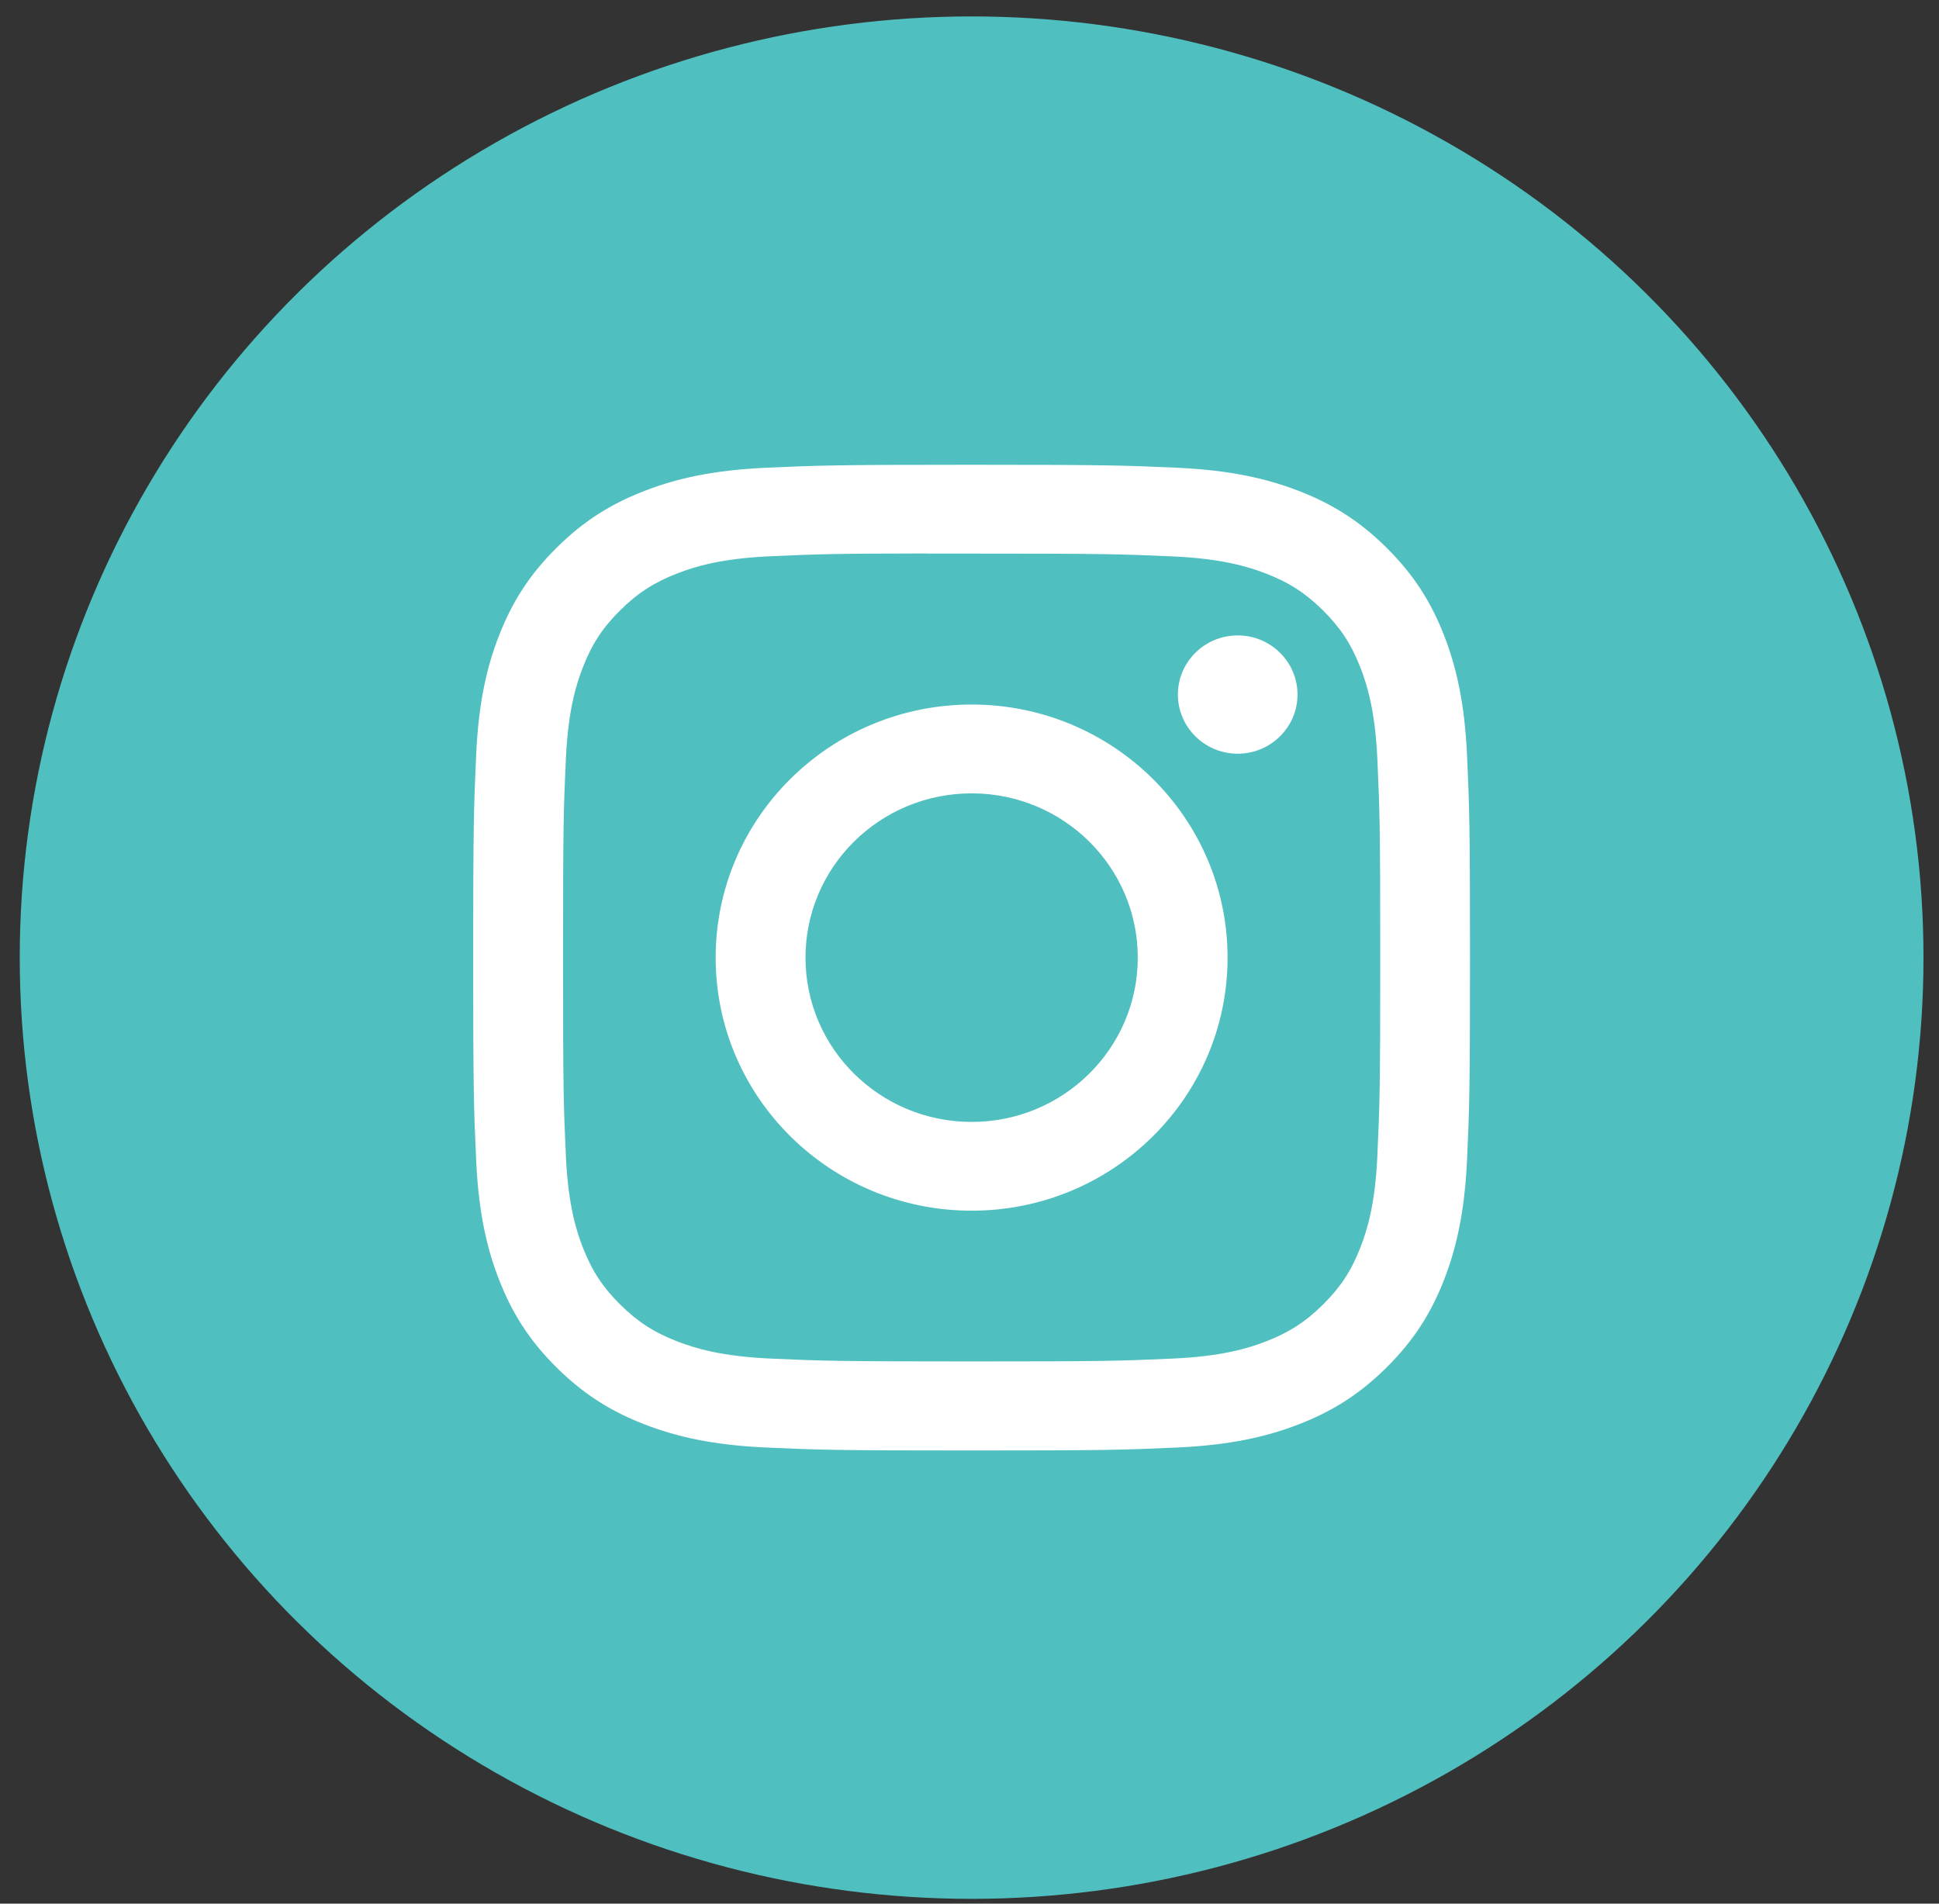
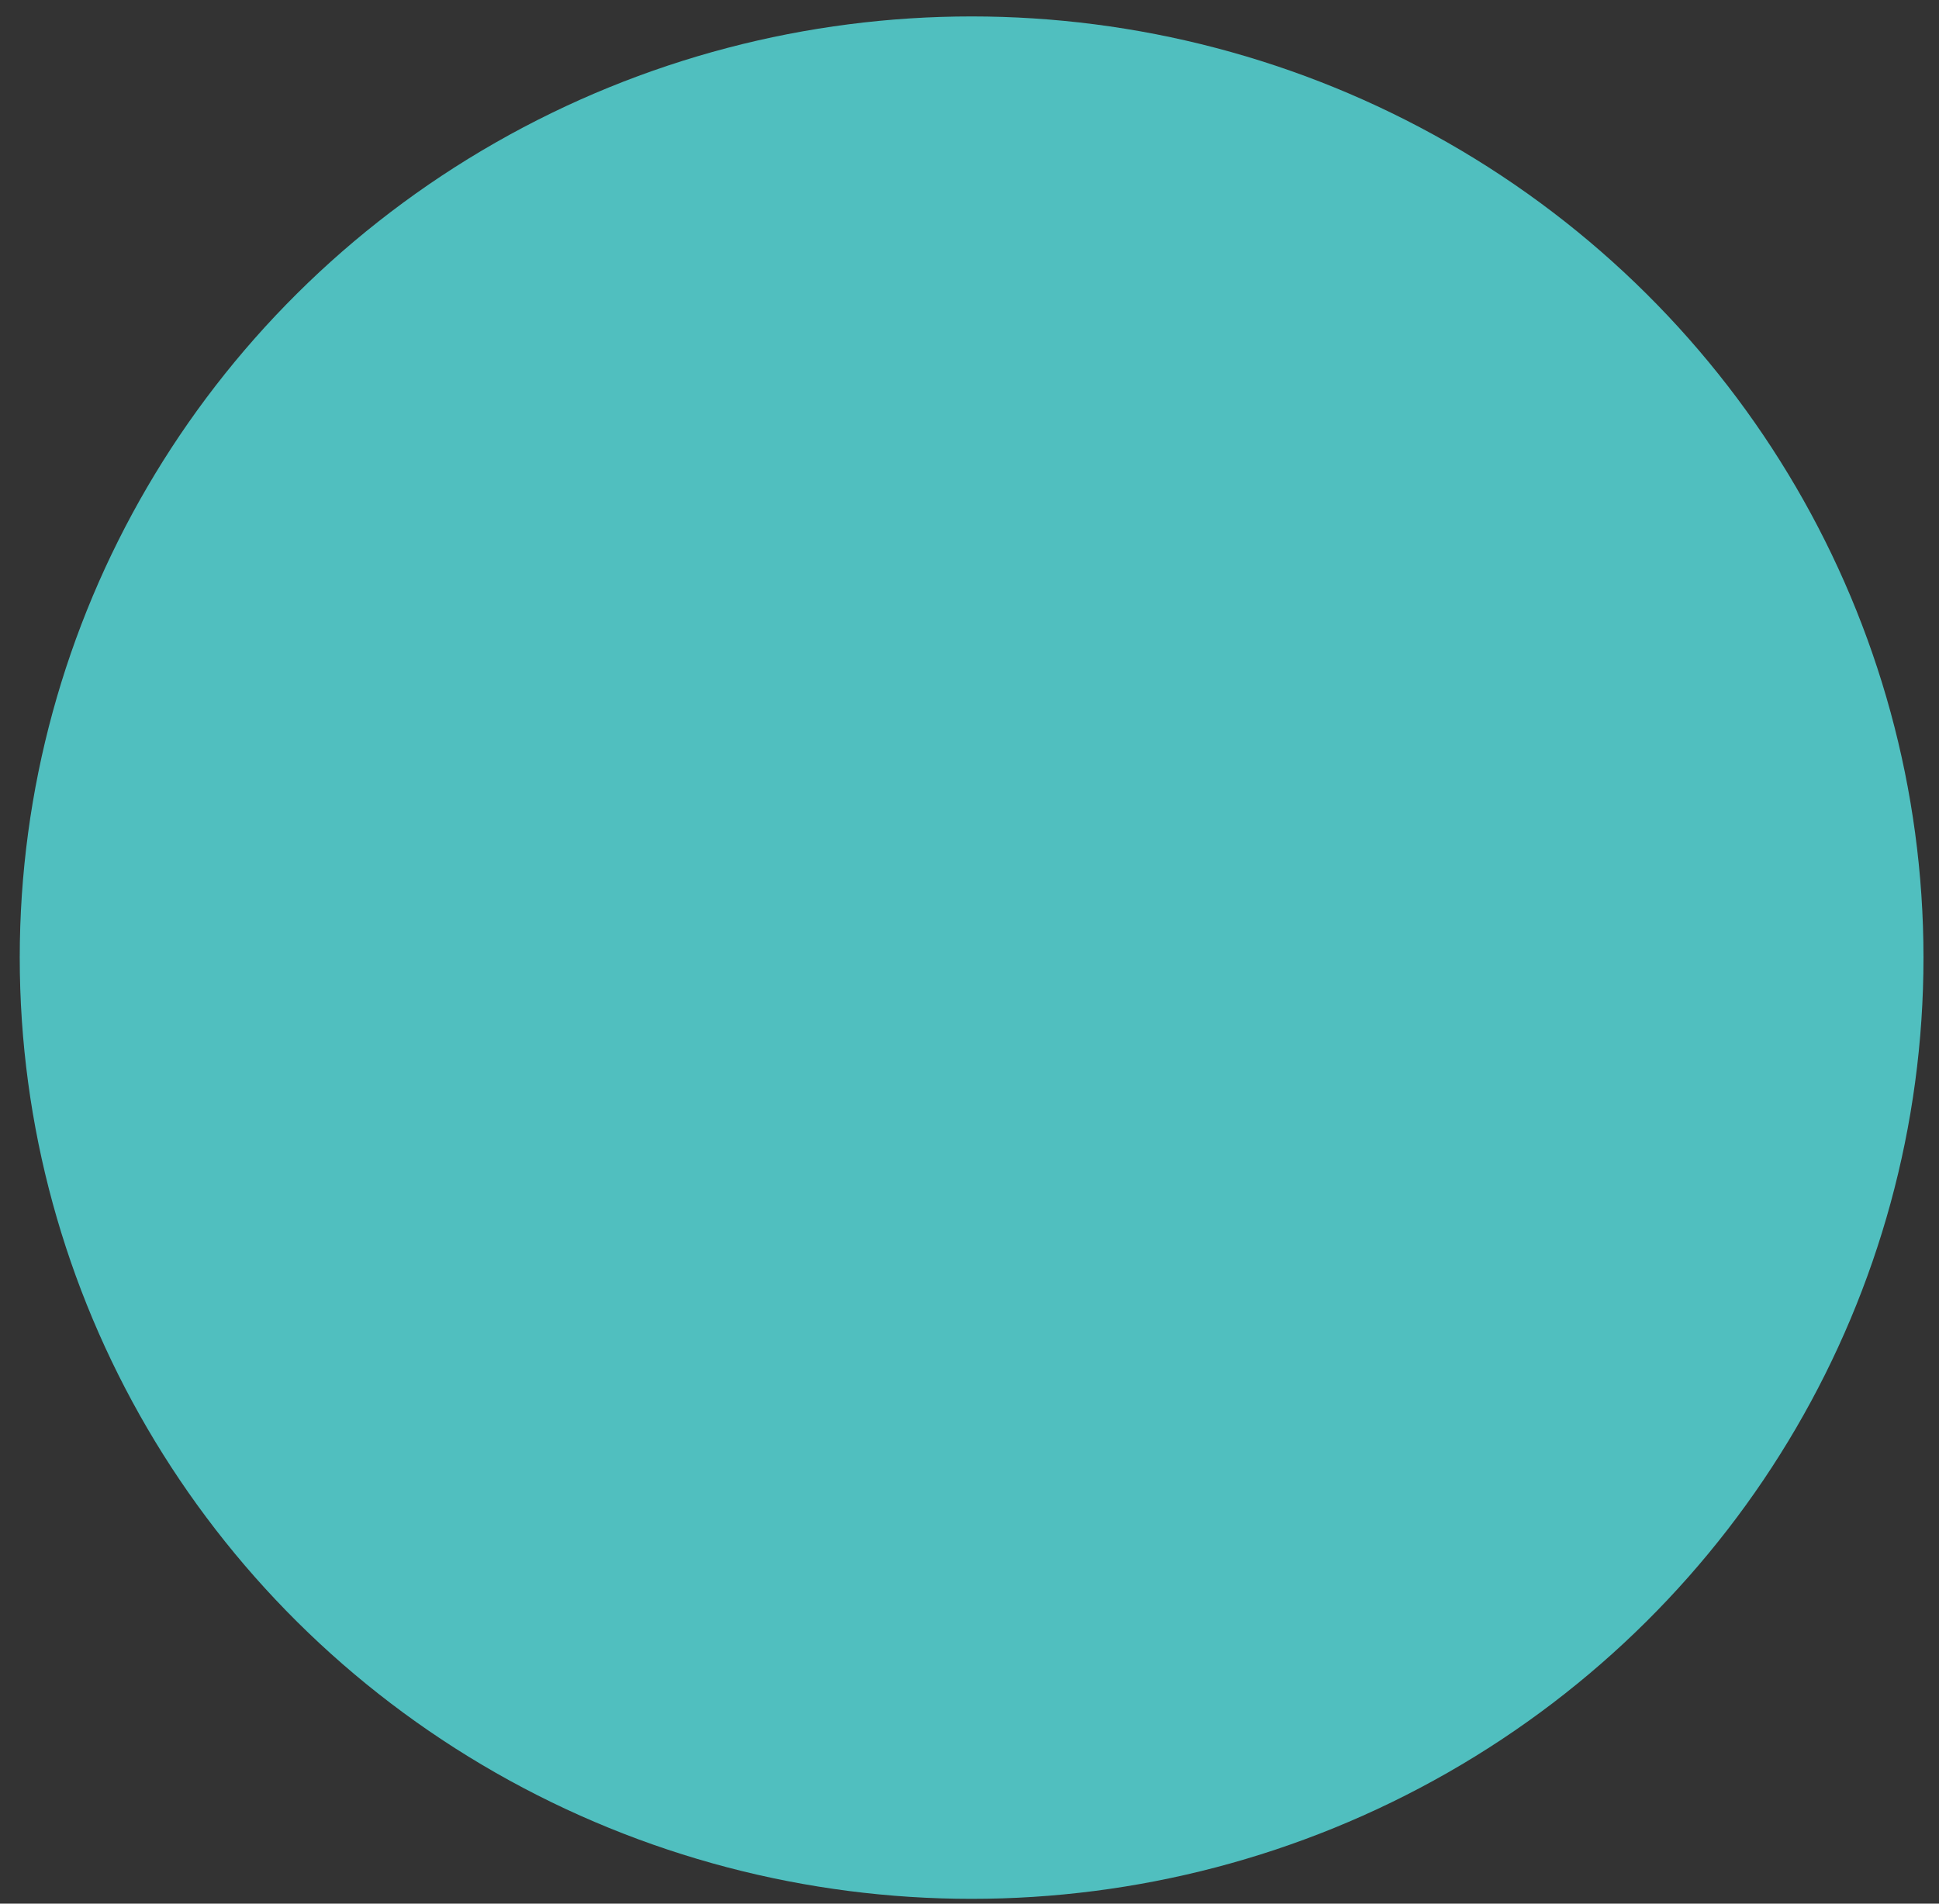
<svg xmlns="http://www.w3.org/2000/svg" width="55" height="54" viewBox="0 0 55 54" fill="none">
  <rect x="0" y="0" width="55" height="54" fill="#333333" stroke="none" />
  <ellipse cx="27.56" cy="27.165" rx="27" ry="26.699" fill="#50BFBF" />
-   <path d="M27.561 13.184C23.721 13.184 23.239 13.201 21.731 13.268C20.226 13.337 19.199 13.572 18.3 13.918C17.37 14.275 16.581 14.753 15.796 15.53C15.009 16.307 14.526 17.087 14.164 18.006C13.813 18.896 13.575 19.912 13.507 21.4C13.44 22.891 13.422 23.368 13.422 27.165C13.422 30.962 13.439 31.437 13.507 32.928C13.576 34.416 13.815 35.432 14.164 36.321C14.525 37.241 15.008 38.021 15.795 38.798C16.58 39.575 17.369 40.054 18.298 40.411C19.198 40.757 20.225 40.993 21.73 41.061C23.238 41.129 23.72 41.145 27.559 41.145C31.399 41.145 31.879 41.129 33.387 41.061C34.892 40.993 35.921 40.757 36.82 40.411C37.75 40.054 38.538 39.575 39.323 38.798C40.109 38.021 40.593 37.241 40.955 36.321C41.302 35.432 41.541 34.416 41.612 32.928C41.679 31.437 41.697 30.962 41.697 27.165C41.697 23.368 41.679 22.891 41.612 21.4C41.541 19.912 41.302 18.896 40.955 18.007C40.593 17.087 40.109 16.307 39.323 15.53C38.537 14.752 37.75 14.275 36.82 13.918C35.918 13.572 34.89 13.337 33.385 13.268C31.877 13.201 31.397 13.184 27.556 13.184H27.561ZM26.293 15.704C26.669 15.703 27.089 15.704 27.561 15.704C31.336 15.704 31.783 15.717 33.274 15.784C34.652 15.846 35.4 16.074 35.898 16.265C36.558 16.519 37.029 16.822 37.523 17.311C38.018 17.8 38.324 18.266 38.581 18.919C38.775 19.411 39.005 20.151 39.068 21.514C39.136 22.988 39.151 23.43 39.151 27.162C39.151 30.892 39.136 31.335 39.068 32.809C39.005 34.172 38.775 34.912 38.581 35.404C38.325 36.057 38.018 36.521 37.523 37.01C37.028 37.499 36.559 37.802 35.898 38.056C35.401 38.248 34.652 38.475 33.274 38.538C31.783 38.605 31.336 38.619 27.561 38.619C23.786 38.619 23.338 38.605 21.848 38.538C20.47 38.475 19.721 38.247 19.223 38.056C18.563 37.802 18.092 37.499 17.597 37.01C17.102 36.521 16.796 36.056 16.539 35.403C16.345 34.911 16.115 34.171 16.052 32.808C15.984 31.334 15.971 30.891 15.971 27.158C15.971 23.425 15.984 22.984 16.052 21.51C16.115 20.147 16.345 19.407 16.539 18.915C16.795 18.262 17.102 17.796 17.597 17.307C18.092 16.818 18.563 16.515 19.223 16.261C19.721 16.069 20.47 15.841 21.848 15.779C23.152 15.72 23.658 15.703 26.293 15.7V15.704ZM35.107 18.025C34.171 18.025 33.411 18.775 33.411 19.702C33.411 20.628 34.171 21.38 35.107 21.38C36.044 21.38 36.804 20.628 36.804 19.702C36.804 18.776 36.044 18.024 35.107 18.024V18.025ZM27.561 19.985C23.551 19.985 20.3 23.2 20.3 27.165C20.3 31.13 23.551 34.343 27.561 34.343C31.57 34.343 34.82 31.13 34.82 27.165C34.82 23.2 31.57 19.985 27.561 19.985H27.561ZM27.561 22.505C30.163 22.505 32.273 24.591 32.273 27.165C32.273 29.738 30.163 31.825 27.561 31.825C24.958 31.825 22.848 29.738 22.848 27.165C22.848 24.591 24.958 22.505 27.561 22.505Z" fill="white" />
</svg>